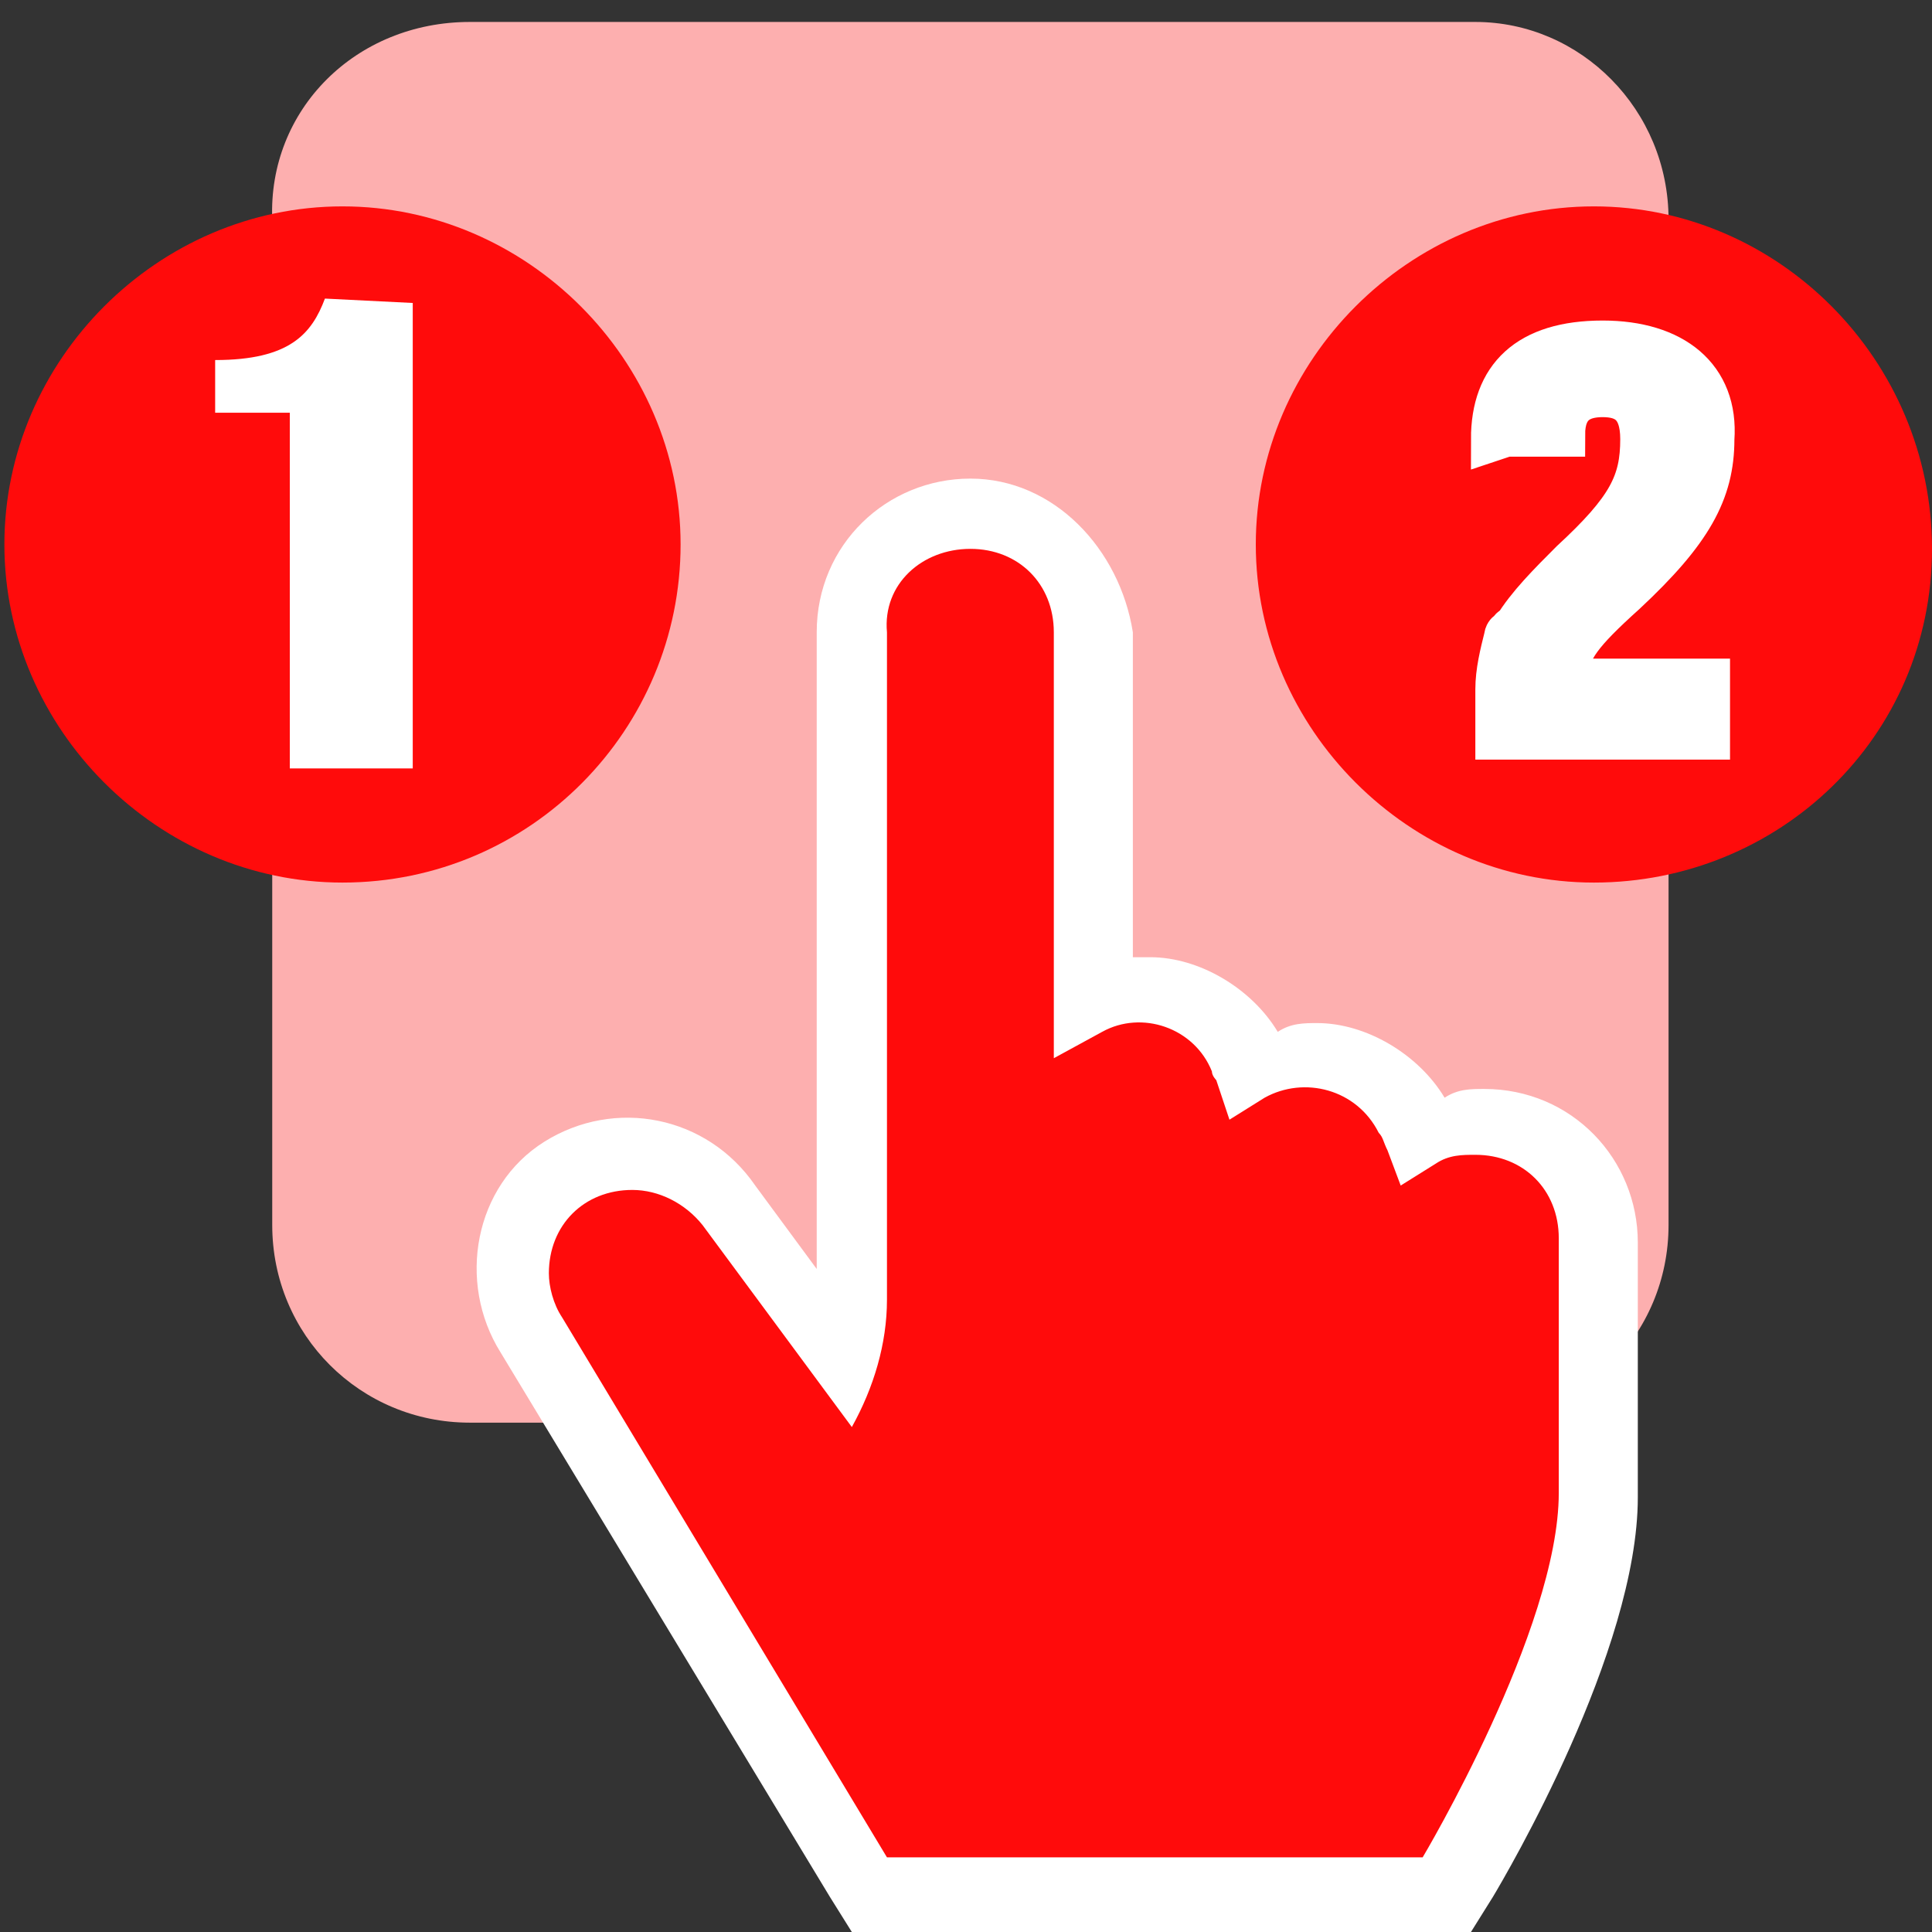
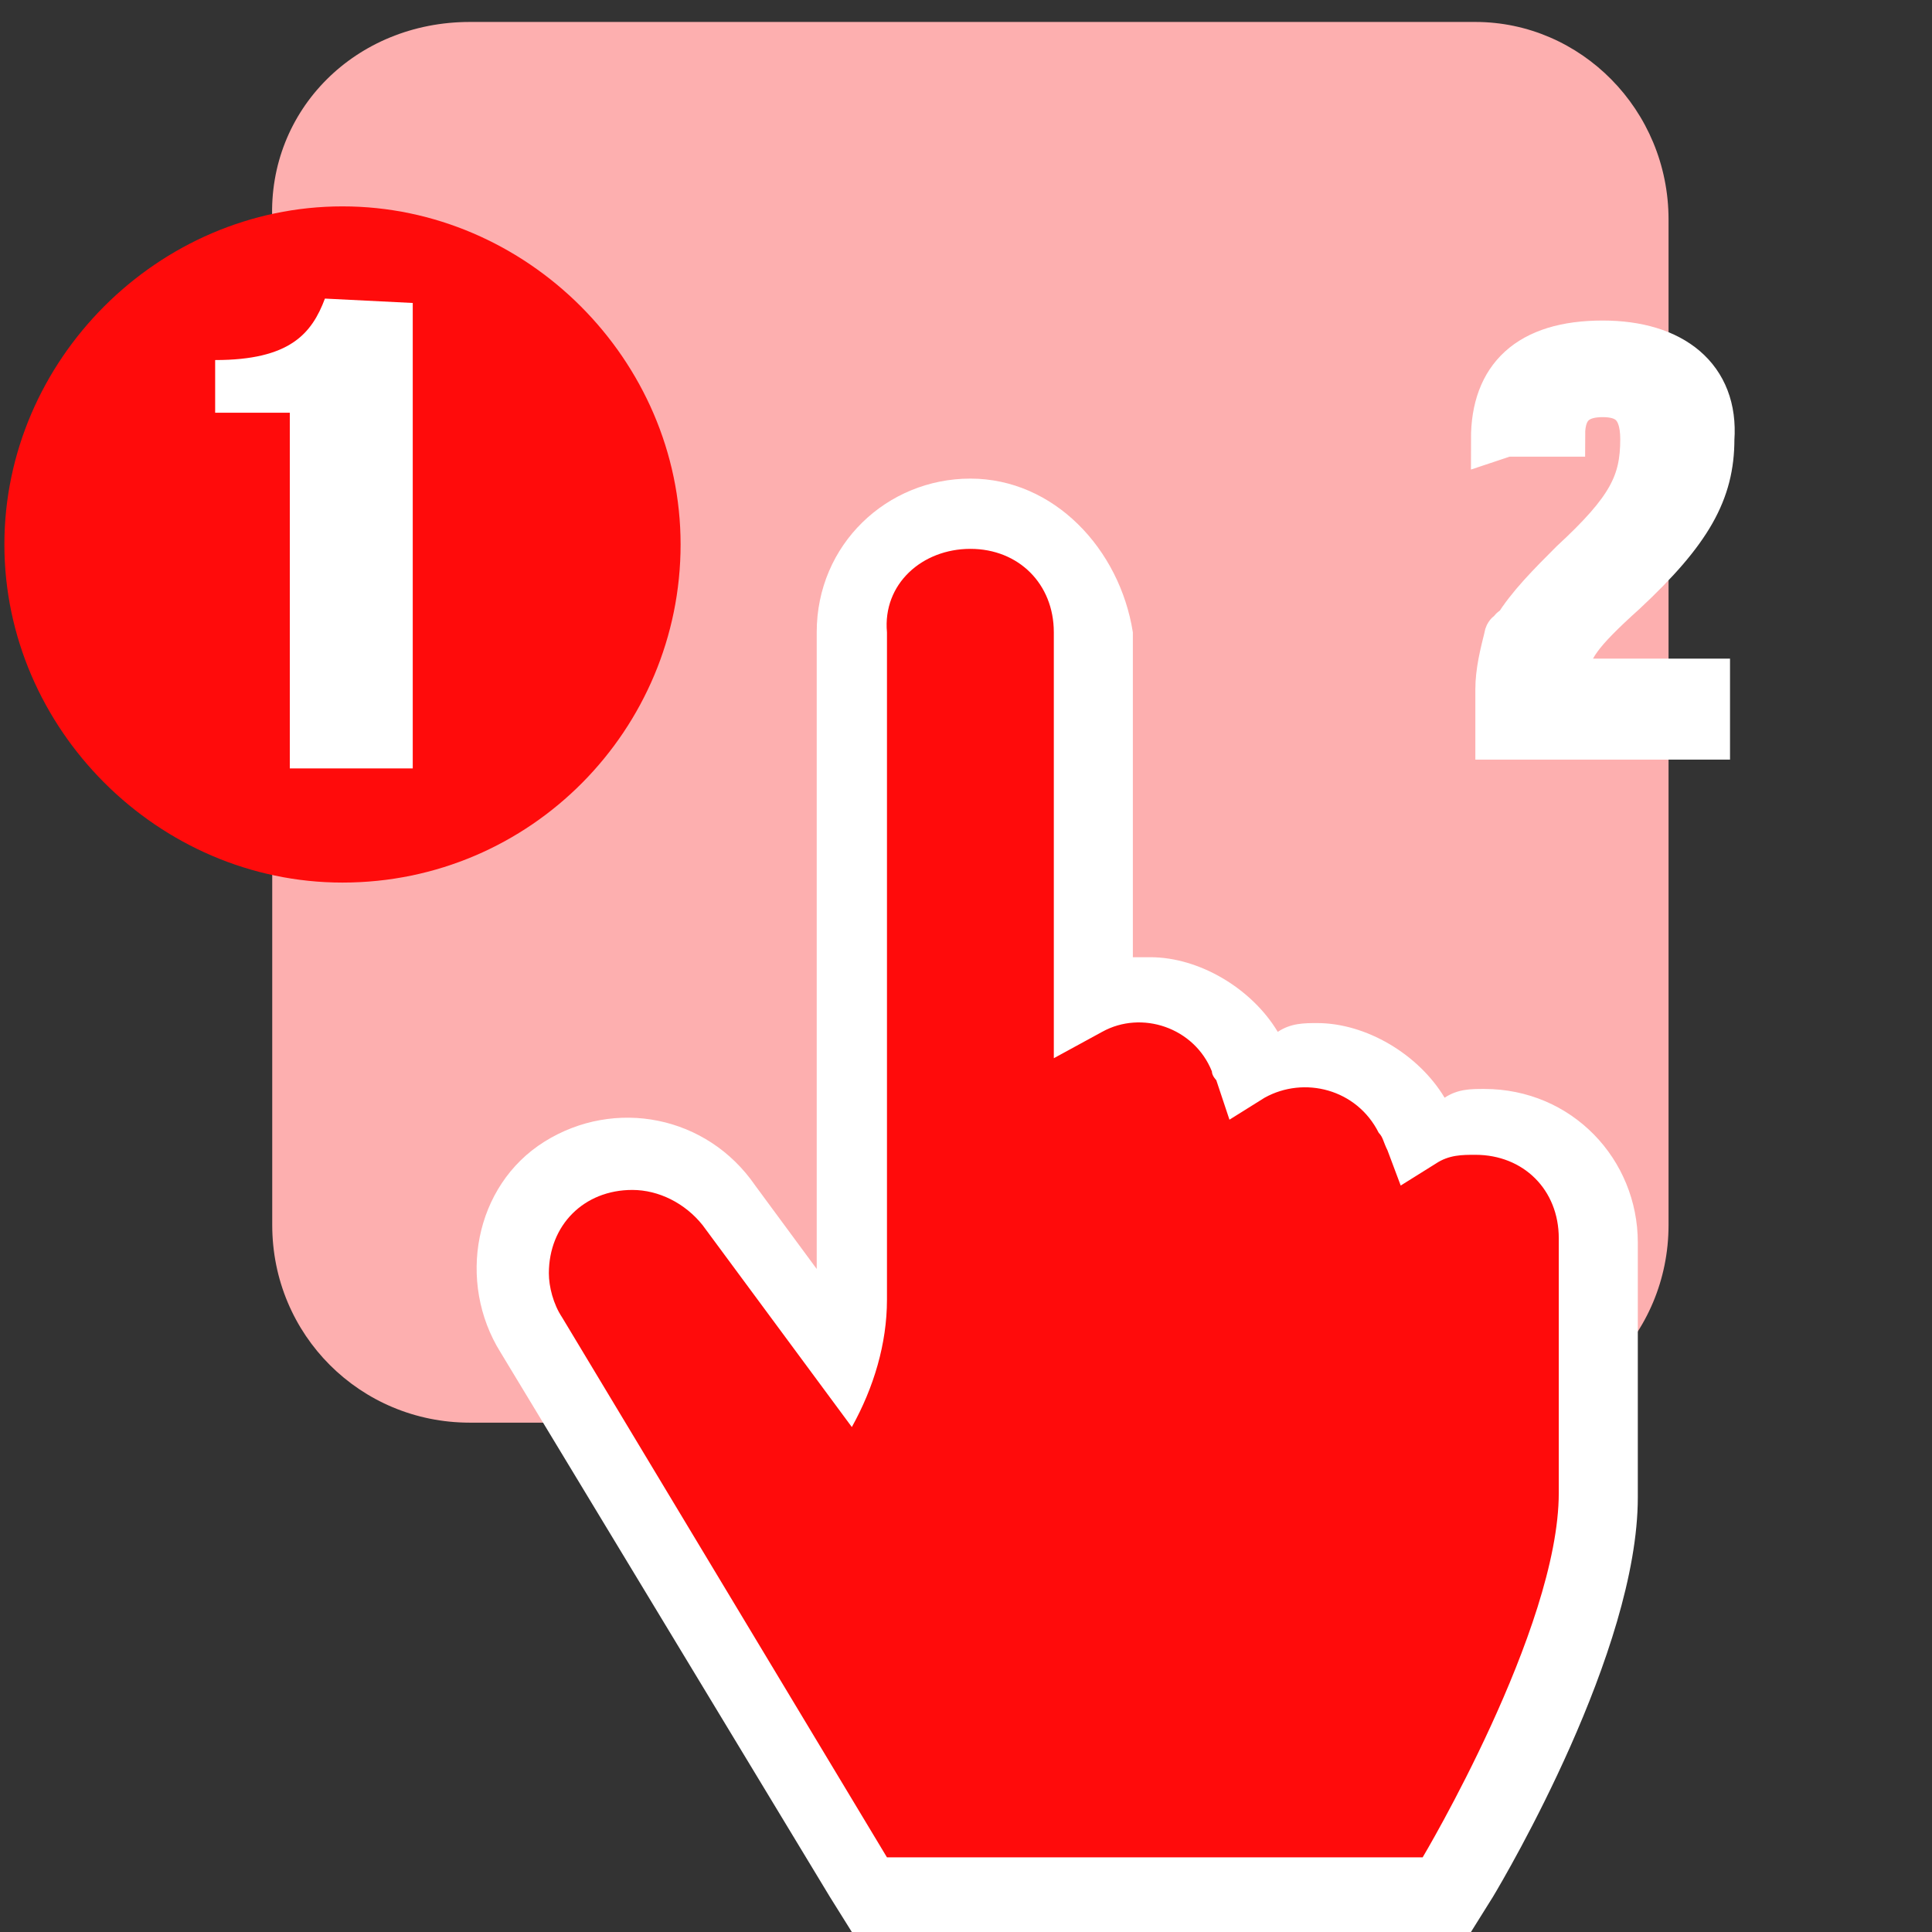
<svg xmlns="http://www.w3.org/2000/svg" version="1.1" id="Layer_1" x="0px" y="0px" viewBox="0 0 44 44" style="enable-background:new 0 0 44 44;" xml:space="preserve">
  <rect x="0" y="0" width="44" height="44" fill="#333333" stroke="none" />
  <style type="text/css">
	.st0{fill:#FDAFAF;}
	.st1{fill:#FF0B0B;}
	.st2{fill:#FFFFFF;}
	.st3{fill:#FFFFFF;stroke:#FFFFFF;stroke-miterlimit:10;}
</style>
  <g id="Layer_2_1_">
    <g id="Layer_1-2">
      <path class="st0" d="M10.7,0.5h22.9C36,0.5,38,2.5,38,5v22.9c0,2.5-2,4.5-4.5,4.5H10.7c-2.5,0-4.5-2-4.5-4.5V5    C6.1,2.5,8.1,0.5,10.7,0.5z" />
      <path class="st1" d="M19.7,43.2l-7.6-12.8c-0.8-1.2-0.5-2.9,0.8-3.7c1.2-0.8,2.9-0.5,3.7,0.8l2.5,3.5c0.2-0.5,0.2-0.9,0.2-1.4    V14.4c0-1.5,1.2-2.7,2.7-2.7s2.7,1.2,2.7,2.7v8.5c0.4-0.2,0.8-0.2,1.2-0.2c1.2,0,2.2,0.8,2.5,1.8l0,0c0.4-0.2,0.8-0.3,1.3-0.3    c1.2,0,2.2,0.8,2.5,1.8l0,0c0.4-0.2,0.8-0.3,1.3-0.3c1.5,0,2.7,1.2,2.7,2.7l0,0v5.8c0,3.3-3.1,8.5-3.2,8.7l-0.2,0.4H19.7z" />
      <path class="st2" d="M22.1,12.5c1.1,0,1.9,0.8,1.9,1.9v9.7l1.1-0.6c0.9-0.5,2.1-0.1,2.5,0.9c0,0.1,0.1,0.2,0.1,0.2l0.3,0.9    l0.8-0.5c0.9-0.5,2.1-0.2,2.6,0.8c0.1,0.1,0.1,0.2,0.2,0.4l0.3,0.8l0.8-0.5c0.3-0.2,0.6-0.2,0.9-0.2c1.1,0,1.9,0.8,1.9,1.9l0,0    v5.8c0,3.1-3.1,8.3-3.1,8.3H20.2L12.8,30c-0.2-0.3-0.3-0.7-0.3-1c0-1.1,0.8-1.9,1.9-1.9c0.6,0,1.2,0.3,1.6,0.8l3.4,4.6    c0.5-0.9,0.8-1.9,0.8-2.9V14.4C20.1,13.3,21,12.5,22.1,12.5 M22.1,10.9c-1.9,0-3.5,1.5-3.5,3.5v14.5L17.2,27c-1.1-1.6-3.2-2-4.8-1    s-2,3.2-1,4.8l7.5,12.4l0.5,0.8h14.1l0.5-0.8c0.3-0.5,3.3-5.6,3.3-9.1v-5.8c0-1.9-1.5-3.5-3.5-3.5c-0.3,0-0.6,0-0.9,0.2    c-0.6-1-1.8-1.7-2.9-1.7c-0.3,0-0.6,0-0.9,0.2c-0.6-1-1.8-1.7-2.9-1.7c-0.2,0-0.2,0-0.4,0v-7.4C25.5,12.5,24,10.9,22.1,10.9z" />
      <path class="st1" d="M7.8,20.1c-4.2,0-7.7-3.5-7.7-7.7s3.5-7.7,7.7-7.7s7.7,3.5,7.7,7.7S12.1,20.1,7.8,20.1z" />
-       <path class="st1" d="M36.3,20.1c-4.2,0-7.7-3.5-7.7-7.7s3.5-7.7,7.7-7.7S44,8.2,44,12.5S40.5,20.1,36.3,20.1z" />
    </g>
  </g>
  <path class="st3" d="M38.9,16.8l-0.3,0l-4.4,0l-0.1,0l0,0l0-1.1c0-0.4,0.1-0.8,0.2-1.2c0,0,0-0.1,0.1-0.1c0,0,0-0.1,0.1-0.1  c0.3-0.5,0.8-1,1.3-1.5c1.3-1.2,1.6-1.8,1.6-2.8c0-0.8-0.4-1-0.9-1c-0.5,0-0.9,0.2-0.9,0.9l-0.4,0l-0.9,0L34,10  c0-1.4,0.8-2.2,2.5-2.2c1.6,0,2.6,0.8,2.5,2.2c0,1.2-0.5,2.1-2,3.5c-1,0.9-1.3,1.3-1.3,1.8c0,0.1,0,0.1,0,0.2l3.2,0L38.9,16.8z" />
  <path class="st2" d="M9.4,17.5H6.6l0-8.1l-1.7,0l0-1.2c1.7,0,2.2-0.6,2.5-1.4l2,0.1V17.5z" />
</svg>